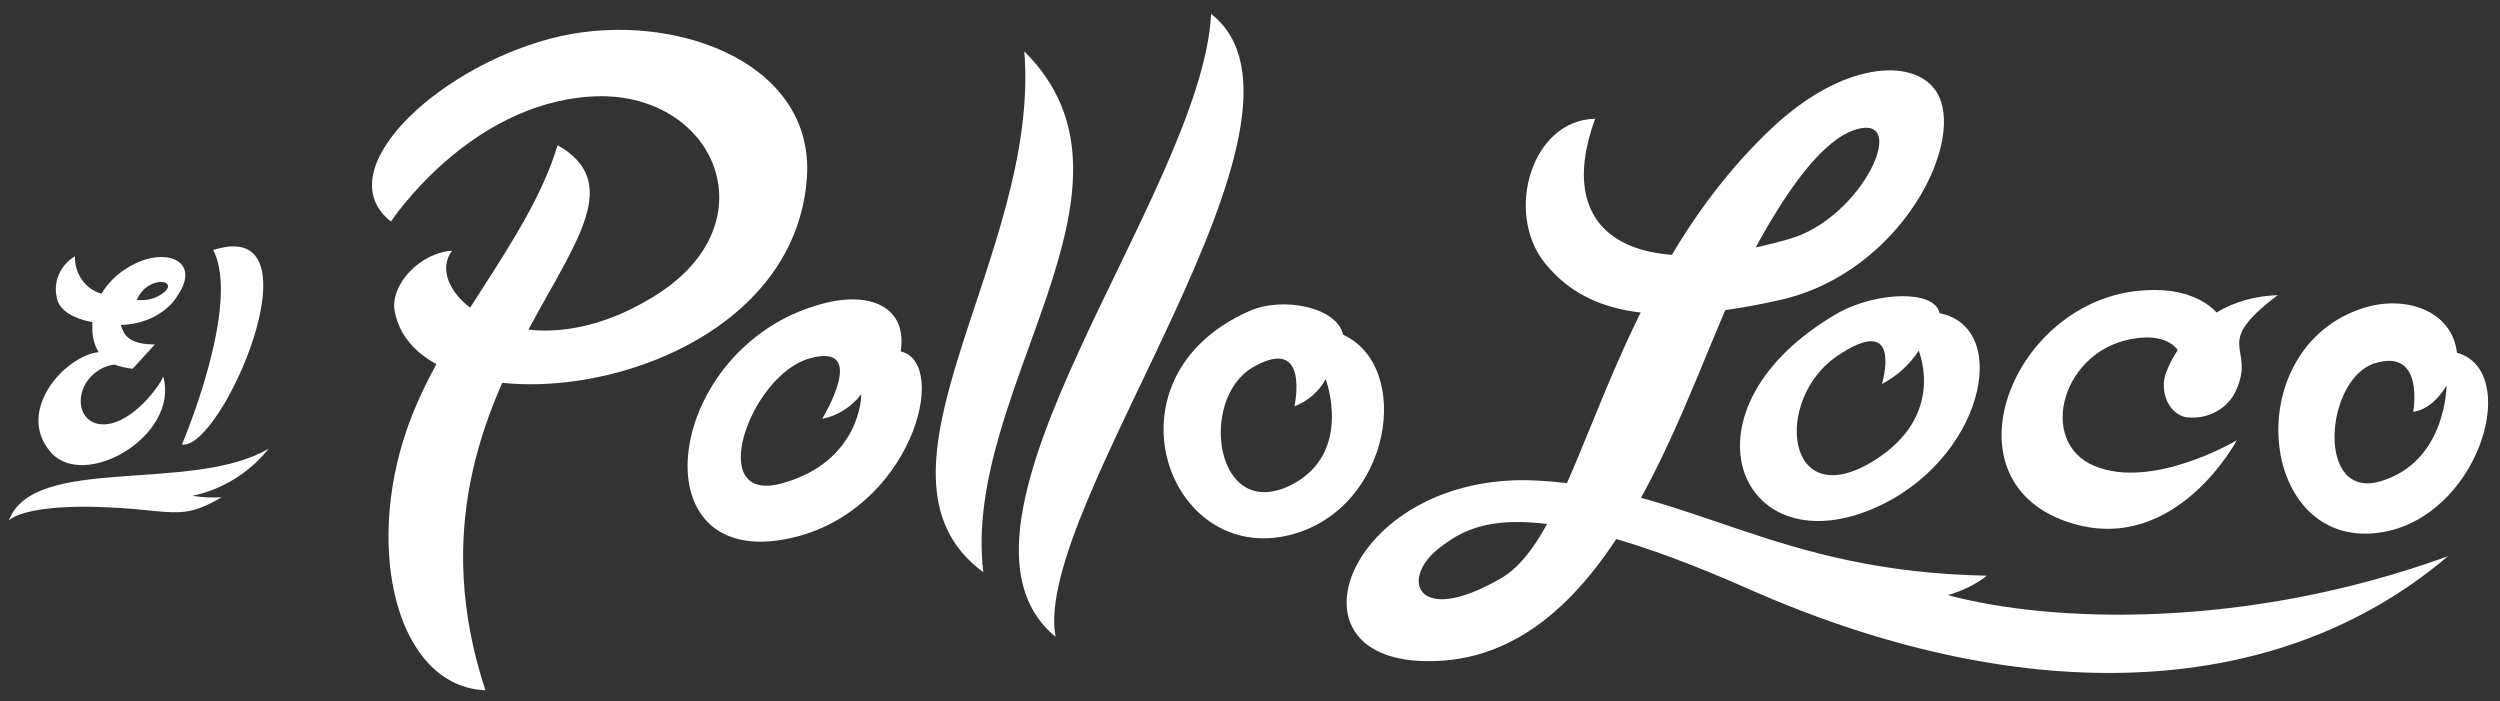
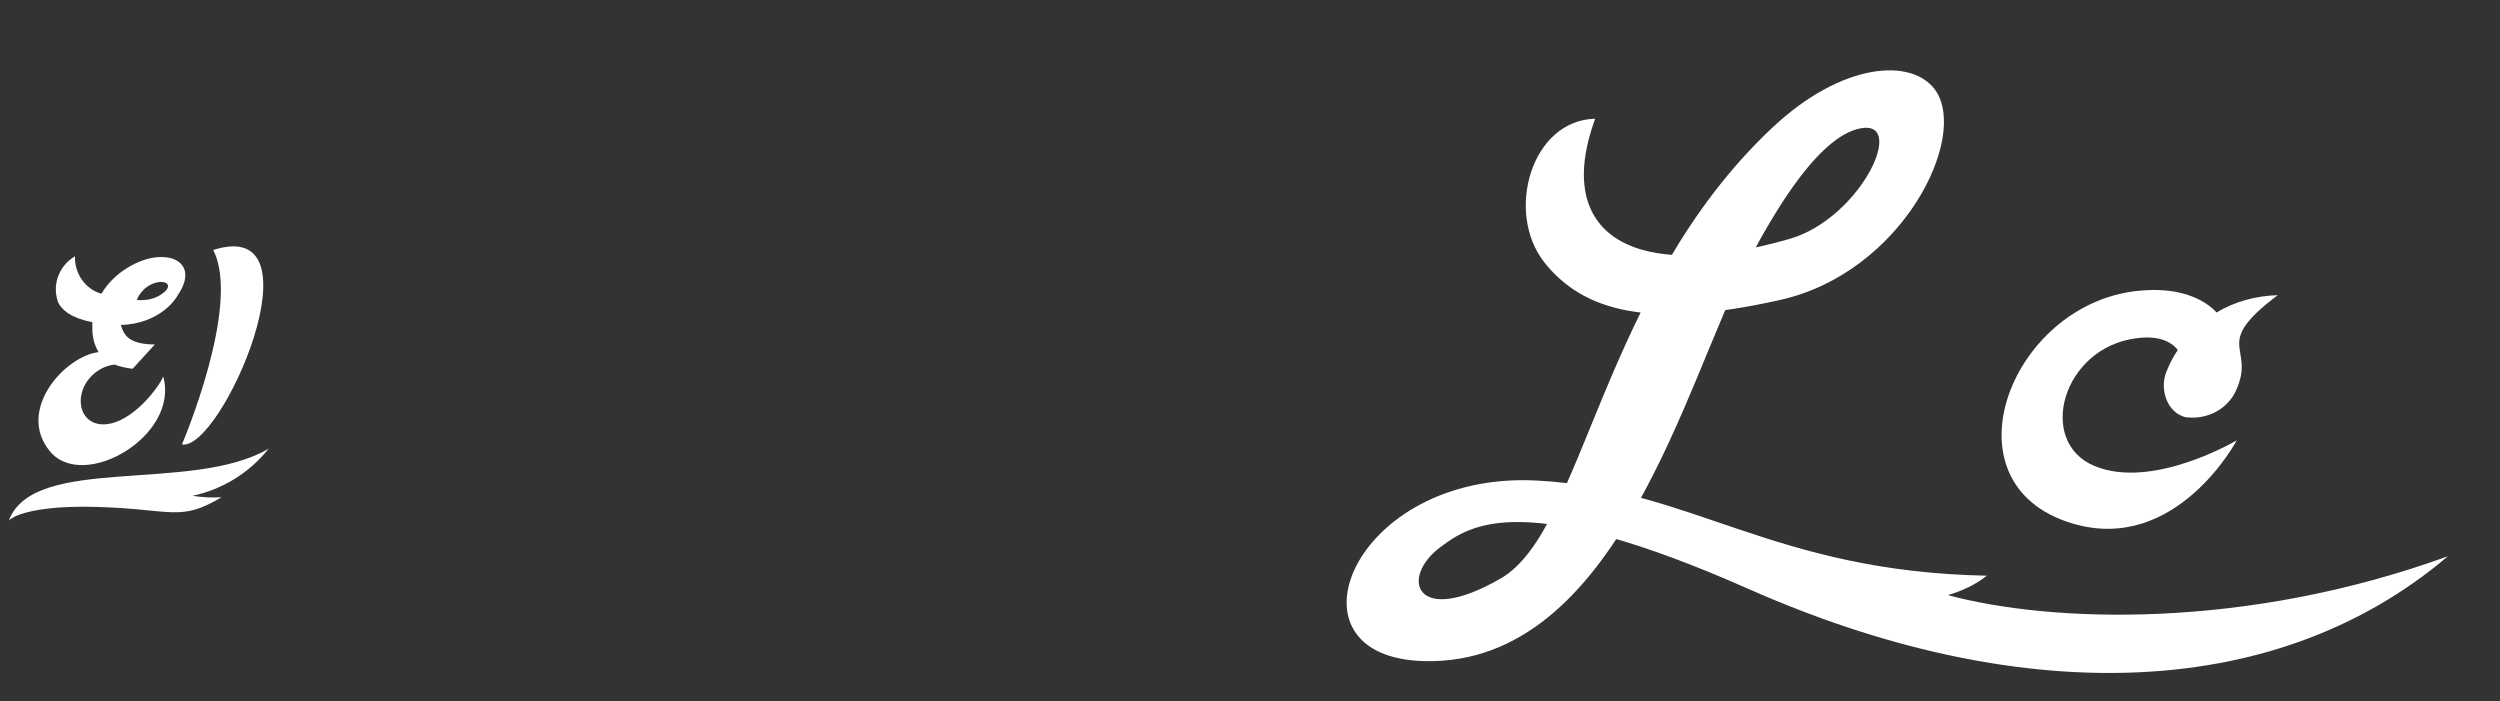
<svg xmlns="http://www.w3.org/2000/svg" version="1.1" id="Layer_1" x="0" y="0" viewBox="0 0 360 101" style="enable-background:new 0 0 360 101" xml:space="preserve">
  <rect x="0" y="0" width="360" height="101" fill="#333333" stroke="none" />
  <style>.st0{fill:#fff}</style>
-   <path class="st0" d="M129.7 50.6c1-6.4-4.4-8.8-11.5-6.8-22.6 6.2-26.7 38.6-4.4 33.7 17.4-3.8 23.1-25.2 15.9-26.9zm-17.1 19c-11.2 3.1-4.6-15.6 4-18s1.8 8.7 1.8 8.7c2.2-.4 4.2-1.7 5.6-3.5.1.1-.1 9.7-11.4 12.8zM353.8 50.8c-.7-6.1-7.4-8.3-13.3-6.5-18.8 5.8-15.2 36.6 3.7 32.1 13.2-3.3 18.7-23.1 9.6-25.6zm-11 18.5c-9.4 2.8-8-14.8-.8-17s5.5 7 5.5 7c3-.4 4.8-3.8 4.8-3.8s0 11-9.5 13.8zM193.4 48.2c-.8-3.9-8.6-5.6-13.5-3.4-21.6 9.5-11.8 36.8 6 32.2 14.5-3.8 17.6-24.2 7.5-28.8zM186 69.8c-11 5.6-13.5-12.3-5.6-16.9 8.3-4.8 6 5.6 6 5.6 1.9-.7 3.5-2.1 4.5-3.9 0 0 4 10.6-4.9 15.2zM141.6 82.4c-3.2-26.2 25.8-55.3 5.9-75 2.4 29.4-25.1 60.9-5.9 75zM174.4 2c-1.3 25.8-41.9 73.6-22.4 89.7-3.5-18.8 41.3-74.9 22.4-89.7zM80.3 20.9c18.5 10.6-25.5 32.7-10.4 78.5-12.5-.5-17.5-19.7-11.3-37.6 5.1-14.7 17.5-27 21.7-40.9z" />
-   <path class="st0" d="M116.2 25.5C117.3 8.4 95.8 1.1 79.1 5.6S47.2 24.8 56.3 31.9c0 0 11.1-16.9 28.8-18s26.3 18.1 9.2 28.7c-19.1 11.9-33.8-.4-29.2-6.5-4.6.3-8.8 4.8-8.3 8.5 3.1 19.1 57.3 12.7 59.4-19.1zM264.8 45c-23.8 13.6-14.7 36.5 4.8 28.3 15.9-6.7 20.3-26.1 9.7-28.2-.7-3.4-9-3.1-14.5-.1zm5.1 21.3c-12.8 8-14.6-8.7-5.4-15 9.7-6.6 6.5 4 6.5 4 2.1-1.1 4-2.8 5.3-4.8 0 .1 4 9.3-6.4 15.8z" />
  <path class="st0" d="M298.5 75.4c14.9 4.4 23.6-12 23.6-12s-12.1 7.2-20.5 3.7-4.6-17.1 6.1-18.4c3-.4 4.9.4 5.9 1.7-.6.9-1.1 1.8-1.5 2.8-1.2 2.5-.2 5.8 2.1 6.7.2.1.5.2.8.2 2.9.3 5.8-1.2 7-3.9 2.9-6.4-3.7-6.4 6-13.7-3.1.1-6.2.9-8.8 2.5-2-2.1-5.4-3.5-10.3-3.2-19.1 1-29.8 27.9-10.4 33.6z" />
  <path class="st0" d="M229.7 17.1c-9.2.2-13 13.5-7.3 20.7 5.5 6.9 14.8 9.7 33.9 5.4 17.6-3.9 27.2-23.4 22.4-30.2-3.3-4.7-13.4-4.1-23.5 5.4-24.7 23.2-27.1 58-39.1 64.9-12.3 7.1-14.6-.1-8.7-4.5 4.4-3.3 11.9-8.4 44.6 6.1 37.4 16.5 74.8 17 100.5-4.8-29.2 10.6-57.1 9.6-72 5.6 2-.6 4-1.5 5.6-2.8-30.9-.6-42.3-12.5-64.8-13.7-26.6-1.4-37.4 25.6-16.1 26 27.8.6 37.6-40.5 46.2-56.9 3.1-5.9 9.6-17.9 16-19.7 7.6-2.1.7 12.8-9.7 15.8-22.6 6.5-34.1-.6-28-17.3zM26.2 64c5.7 1 20.5-33.1 4.5-28 4.1 7.9-4.5 28-4.5 28zM7.2 65c4.8 5.8 18.7-2.2 16.3-10.8-.5 1.4-4.4 6.7-8.4 6.9s-4.7-4.9-1.3-7.5c.8-.6 1.7-1 2.7-1.1.8.3 1.7.5 2.6.6l3.2-3.5c-3.9 0-4.5-1.5-4.9-2.8 5.6-.2 7.9-3.7 8.2-4.3 3.5-5.1-2.1-7.2-7.3-3.9-1.5.9-2.8 2.2-3.7 3.7-2.4-.7-3.9-3-3.8-5.4-2.2 1.3-3.3 3.9-2.5 6.4v.1c.6 1.3 2 2.4 5 3v1c0 1.2.3 2.3.9 3.3-4.9.6-11.9 8.4-7 14.3zm13.6-23.4c2.2-1.9 4.9-.8 2.4.8-1 .7-2.3.9-3.5.8.2-.6.6-1.1 1.1-1.6zM1.3 74.9c.3-.2.6-.4 1-.6 1.4-.6 4.6-1.5 11.7-1.3 10.8.3 11.9 2.2 17.9-1.4-1.4.1-2.8 0-4.2-.2 4.3-.9 8.2-3.3 11-6.8-11 6.5-33.8.8-37.4 10.3z" />
</svg>